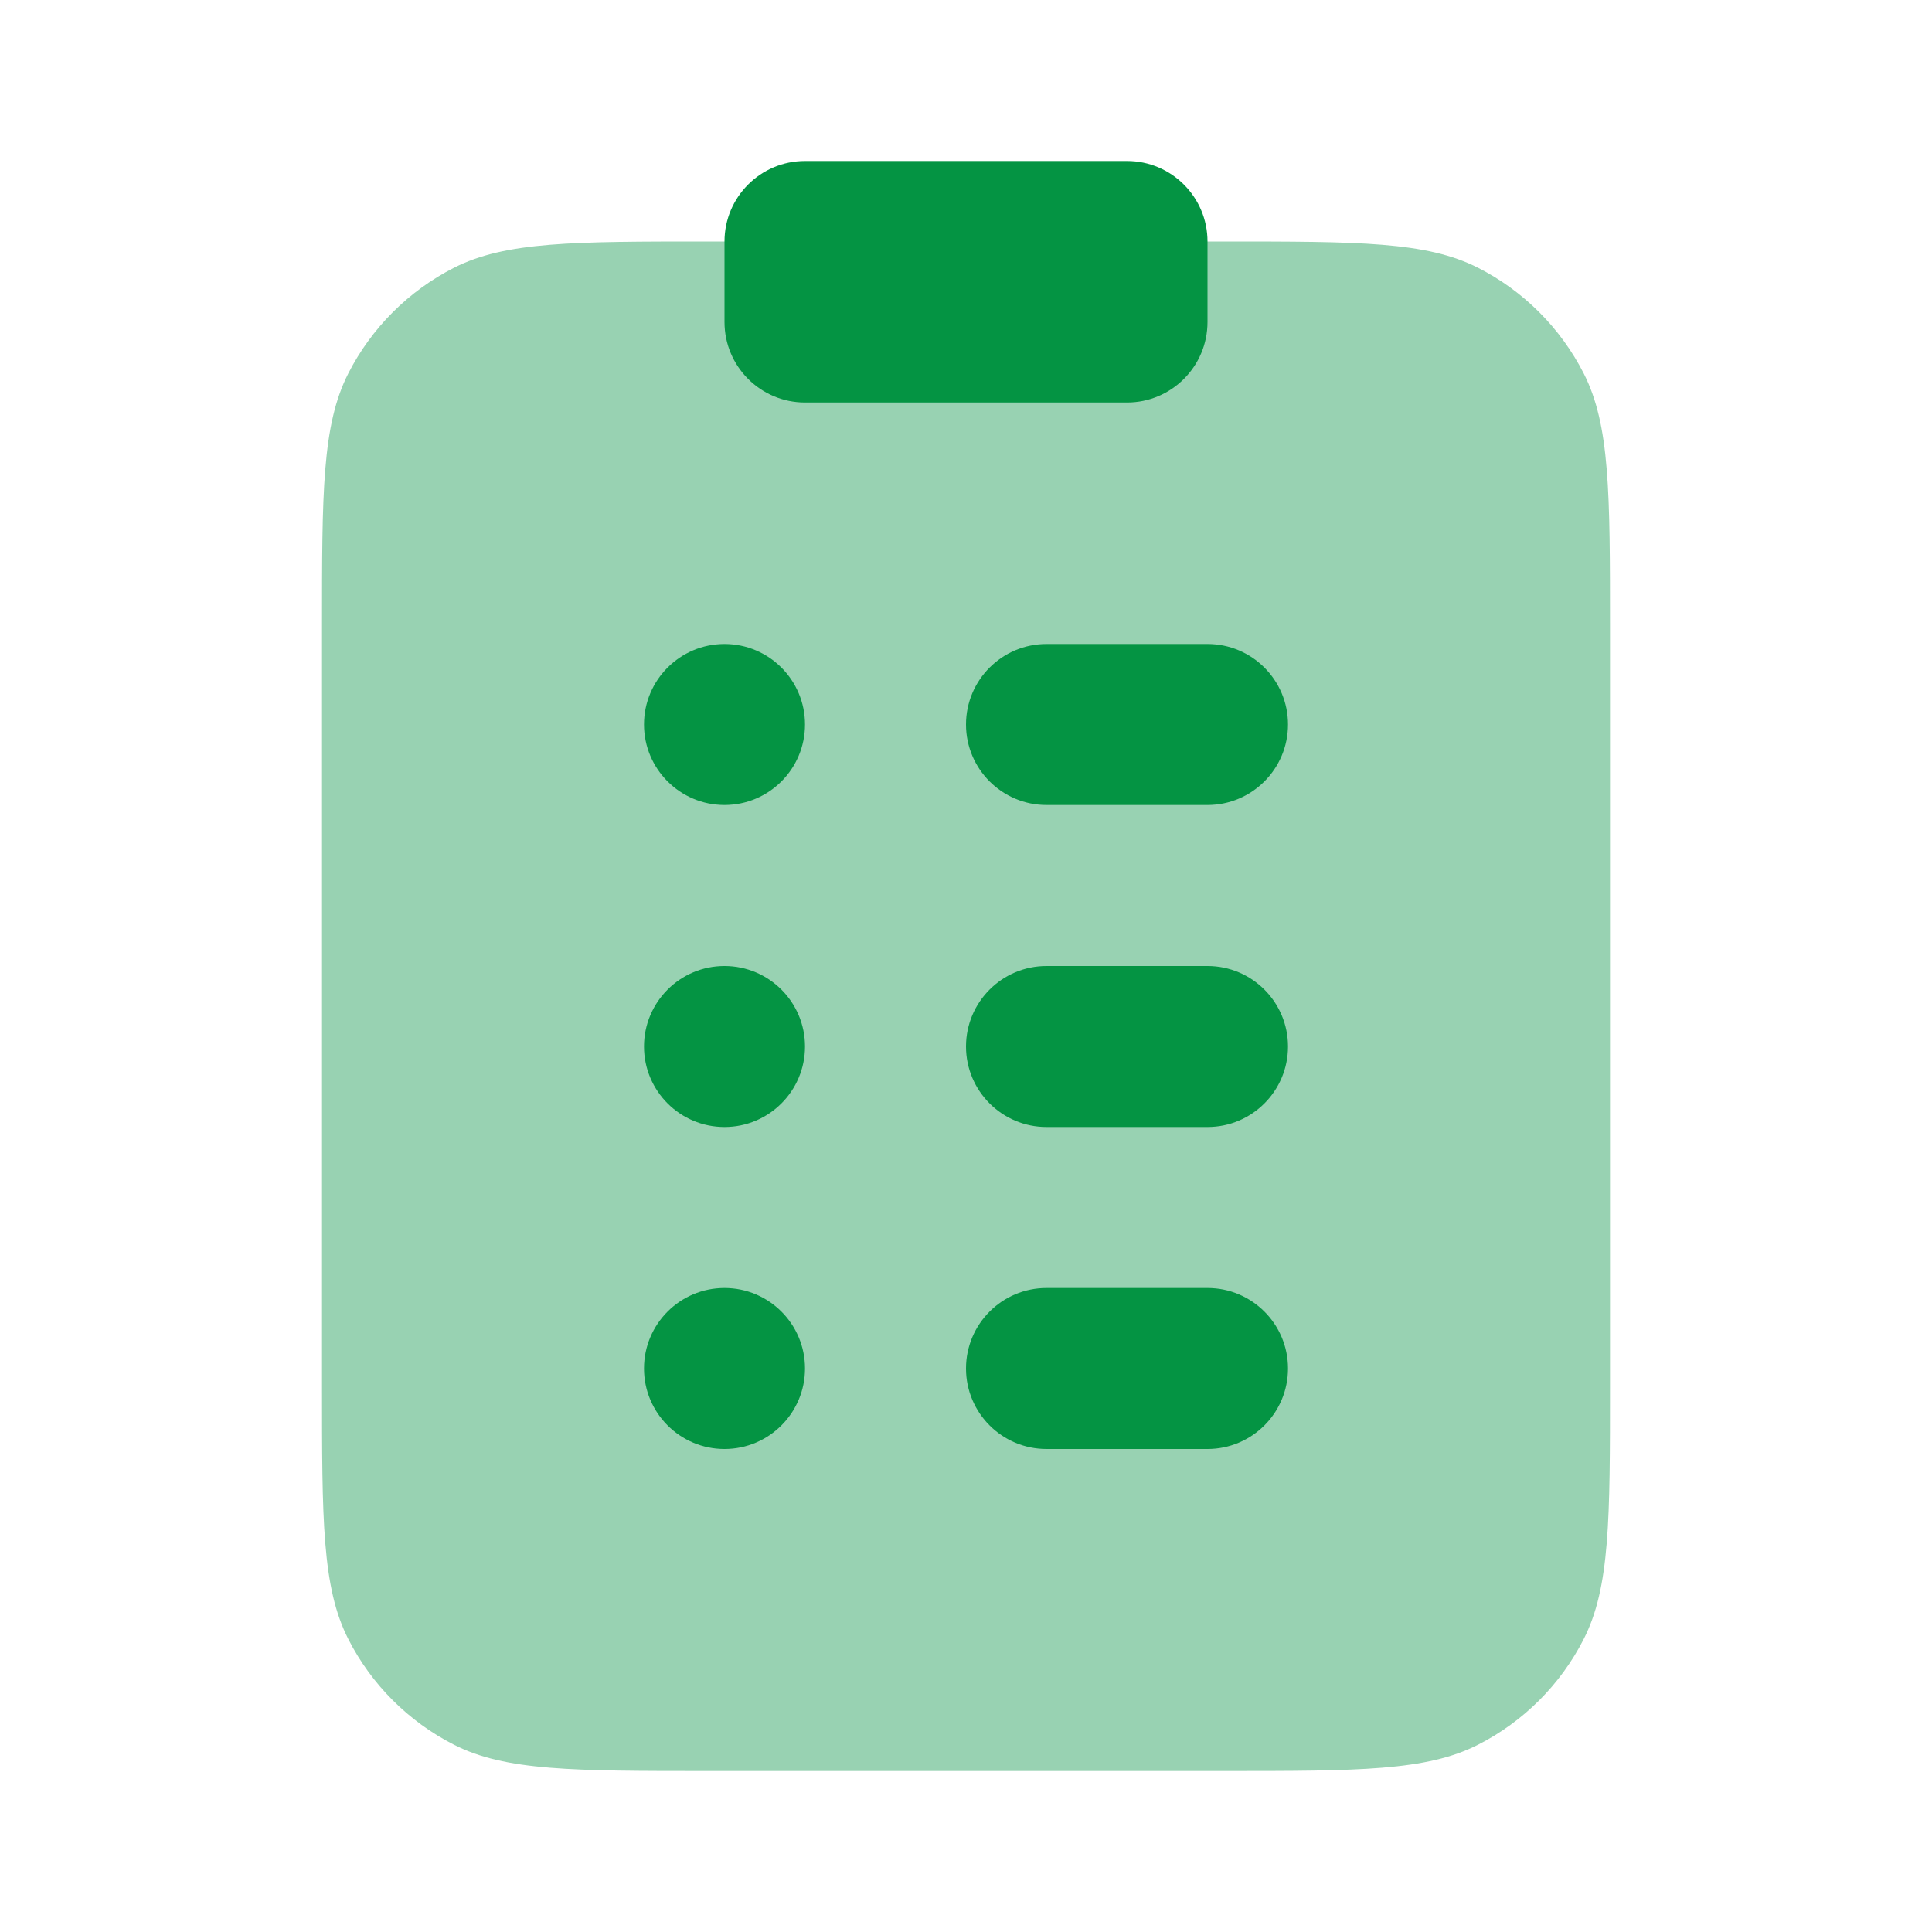
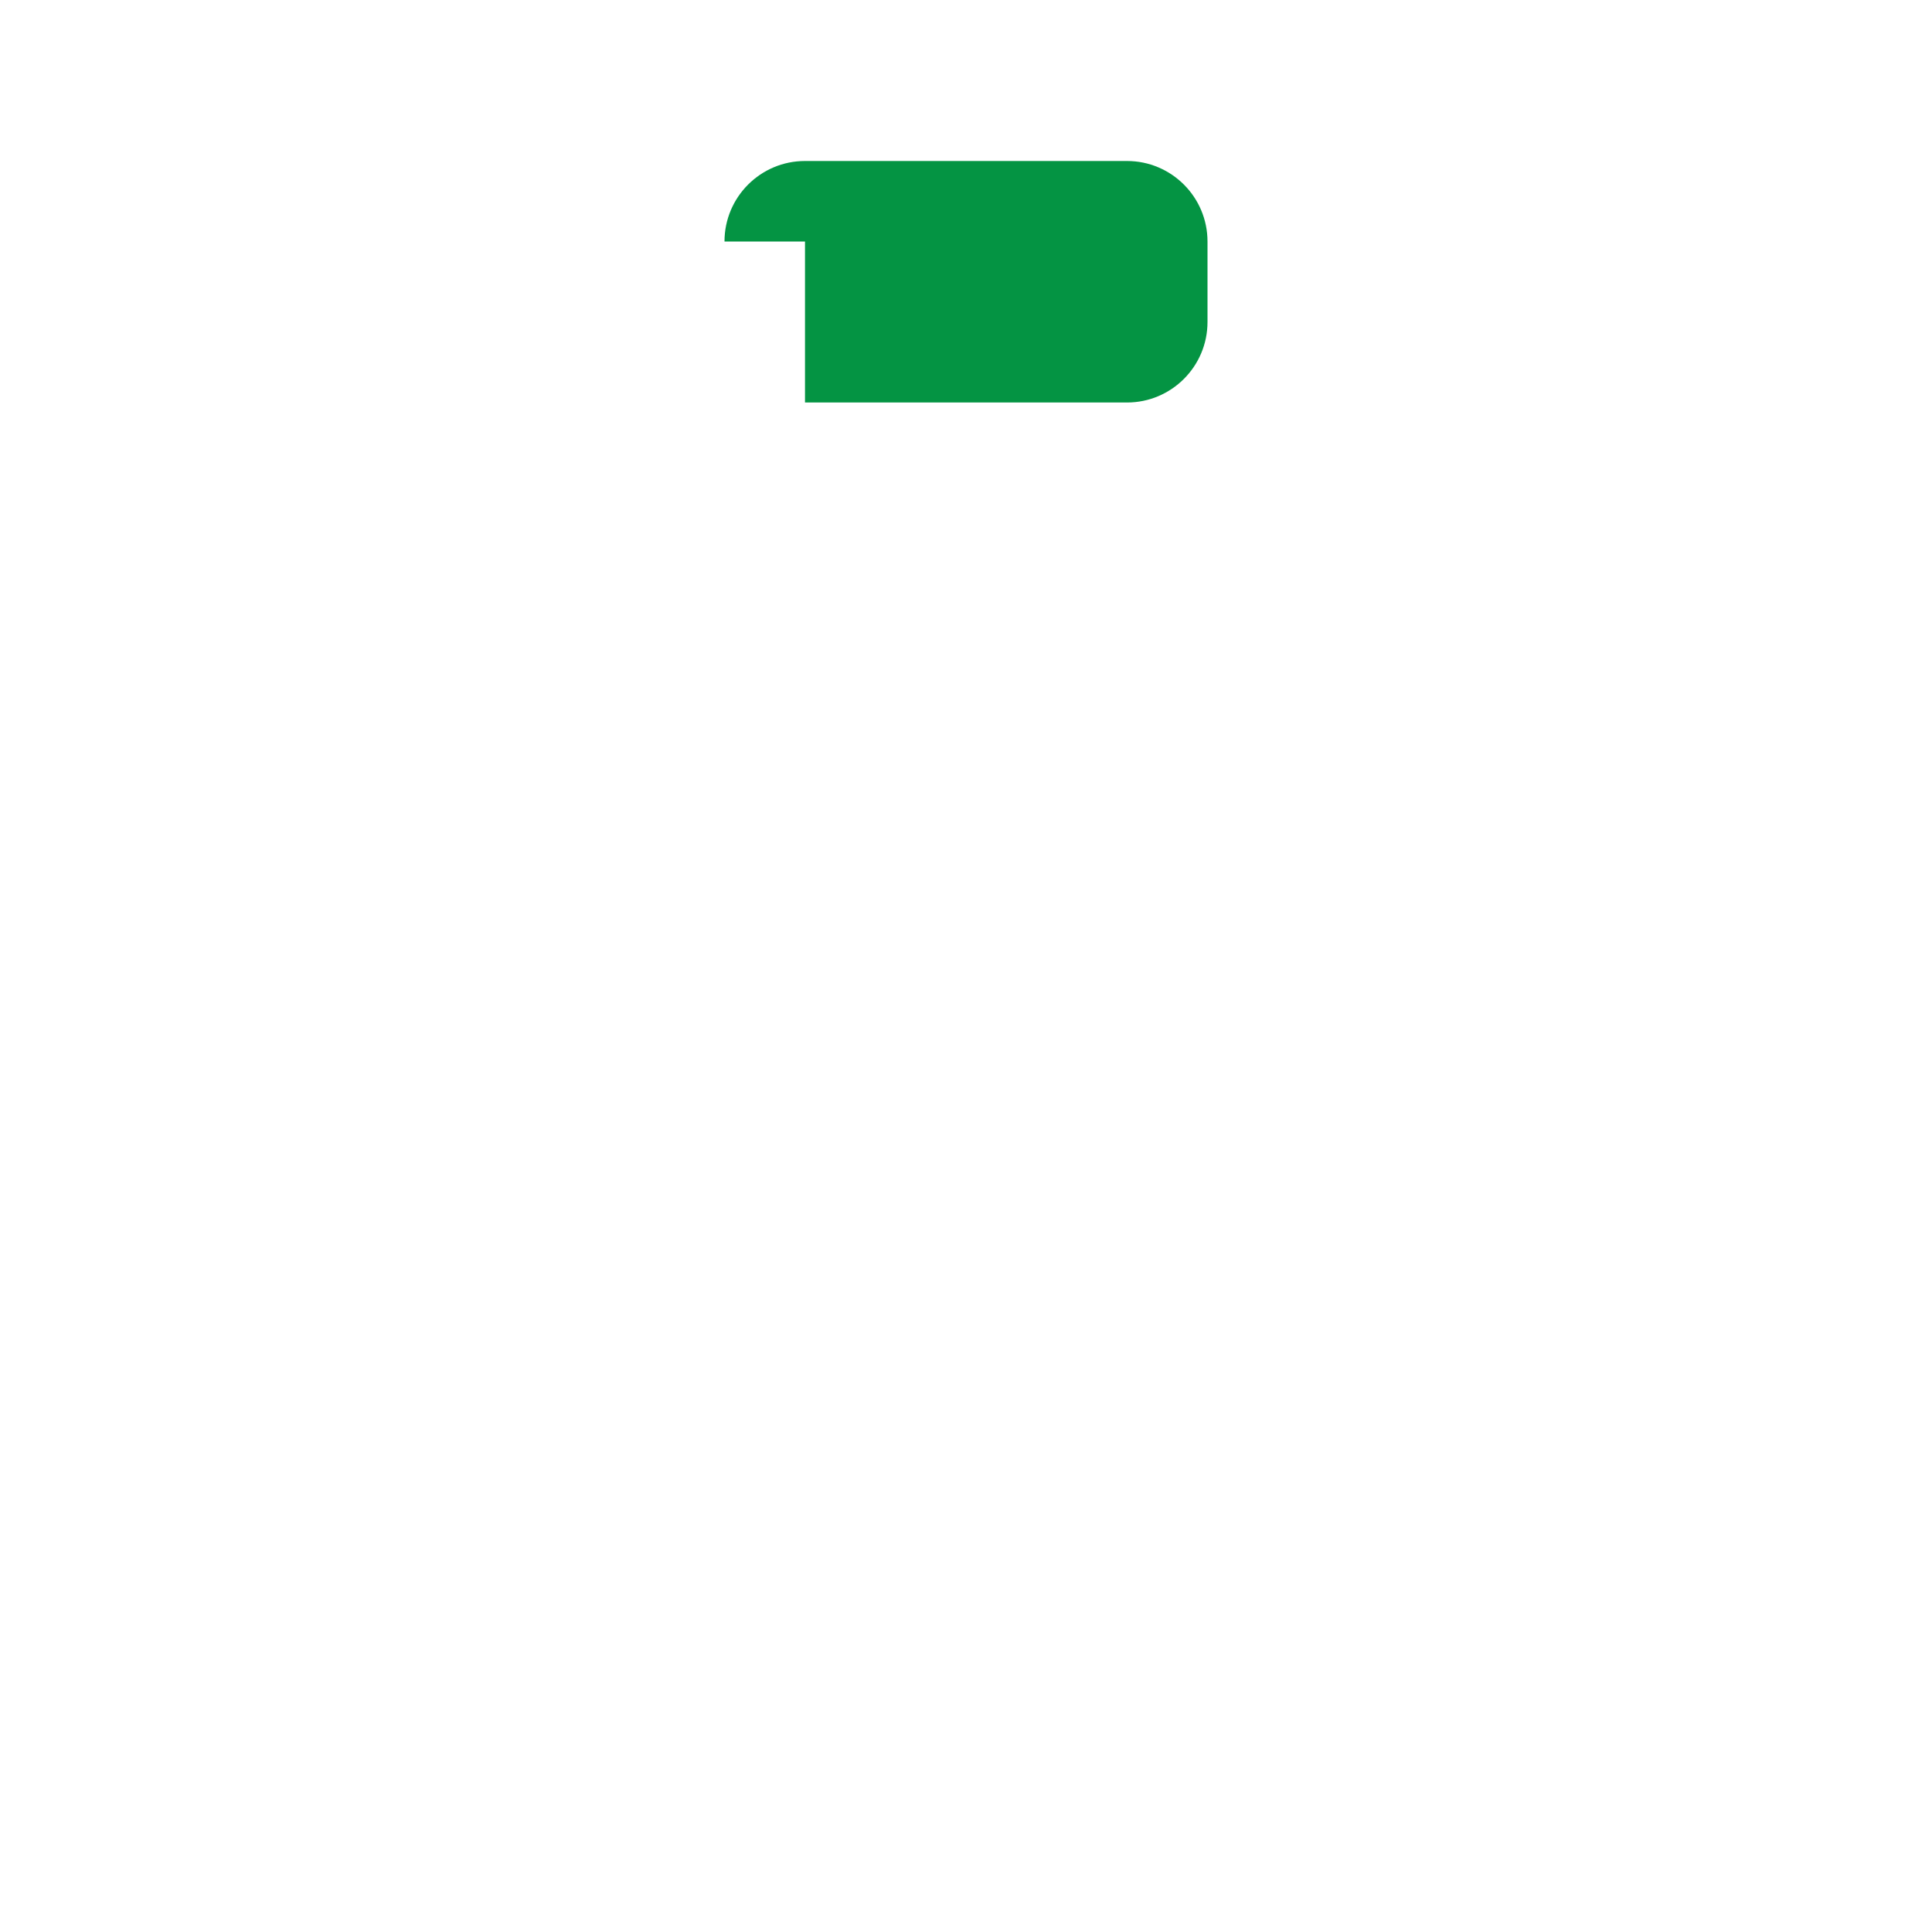
<svg xmlns="http://www.w3.org/2000/svg" width="24" height="24" viewBox="0 0 24 24" fill="none">
-   <path d="M4 7.8C4 6.12 4 5.28 4.327 4.638C4.615 4.074 5.074 3.615 5.638 3.327C6.28 3 7.12 3 8.8 3H15.2C16.88 3 17.72 3 18.362 3.327C18.927 3.615 19.385 4.074 19.673 4.638C20 5.28 20 6.12 20 7.8V17.2C20 18.88 20 19.72 19.673 20.362C19.385 20.927 18.927 21.385 18.362 21.673C17.72 22 16.88 22 15.2 22H8.8C7.12 22 6.28 22 5.638 21.673C5.074 21.385 4.615 20.927 4.327 20.362C4 19.72 4 18.88 4 17.2V7.8Z" fill="#98D2B2" />
-   <path fill-rule="evenodd" clip-rule="evenodd" d="M9 10C9.552 10 10 9.552 10 9C10 8.448 9.552 8 9 8C8.448 8 8 8.448 8 9C8 9.552 8.448 10 9 10ZM13 8C12.448 8 12 8.448 12 9C12 9.552 12.448 10 13 10H15C15.552 10 16 9.552 16 9C16 8.448 15.552 8 15 8H13ZM13 12C12.448 12 12 12.448 12 13C12 13.552 12.448 14 13 14H15C15.552 14 16 13.552 16 13C16 12.448 15.552 12 15 12H13ZM12 17C12 16.448 12.448 16 13 16H15C15.552 16 16 16.448 16 17C16 17.552 15.552 18 15 18H13C12.448 18 12 17.552 12 17ZM10 13C10 13.552 9.552 14 9 14C8.448 14 8 13.552 8 13C8 12.448 8.448 12 9 12C9.552 12 10 12.448 10 13ZM9 18C9.552 18 10 17.552 10 17C10 16.448 9.552 16 9 16C8.448 16 8 16.448 8 17C8 17.552 8.448 18 9 18Z" fill="#049443" />
-   <path d="M9 3C9 2.448 9.448 2 10 2H14C14.552 2 15 2.448 15 3V4C15 4.552 14.552 5 14 5H10C9.448 5 9 4.552 9 4V3Z" fill="#049443" />
+   <path d="M9 3C9 2.448 9.448 2 10 2H14C14.552 2 15 2.448 15 3V4C15 4.552 14.552 5 14 5H10V3Z" fill="#049443" />
</svg>